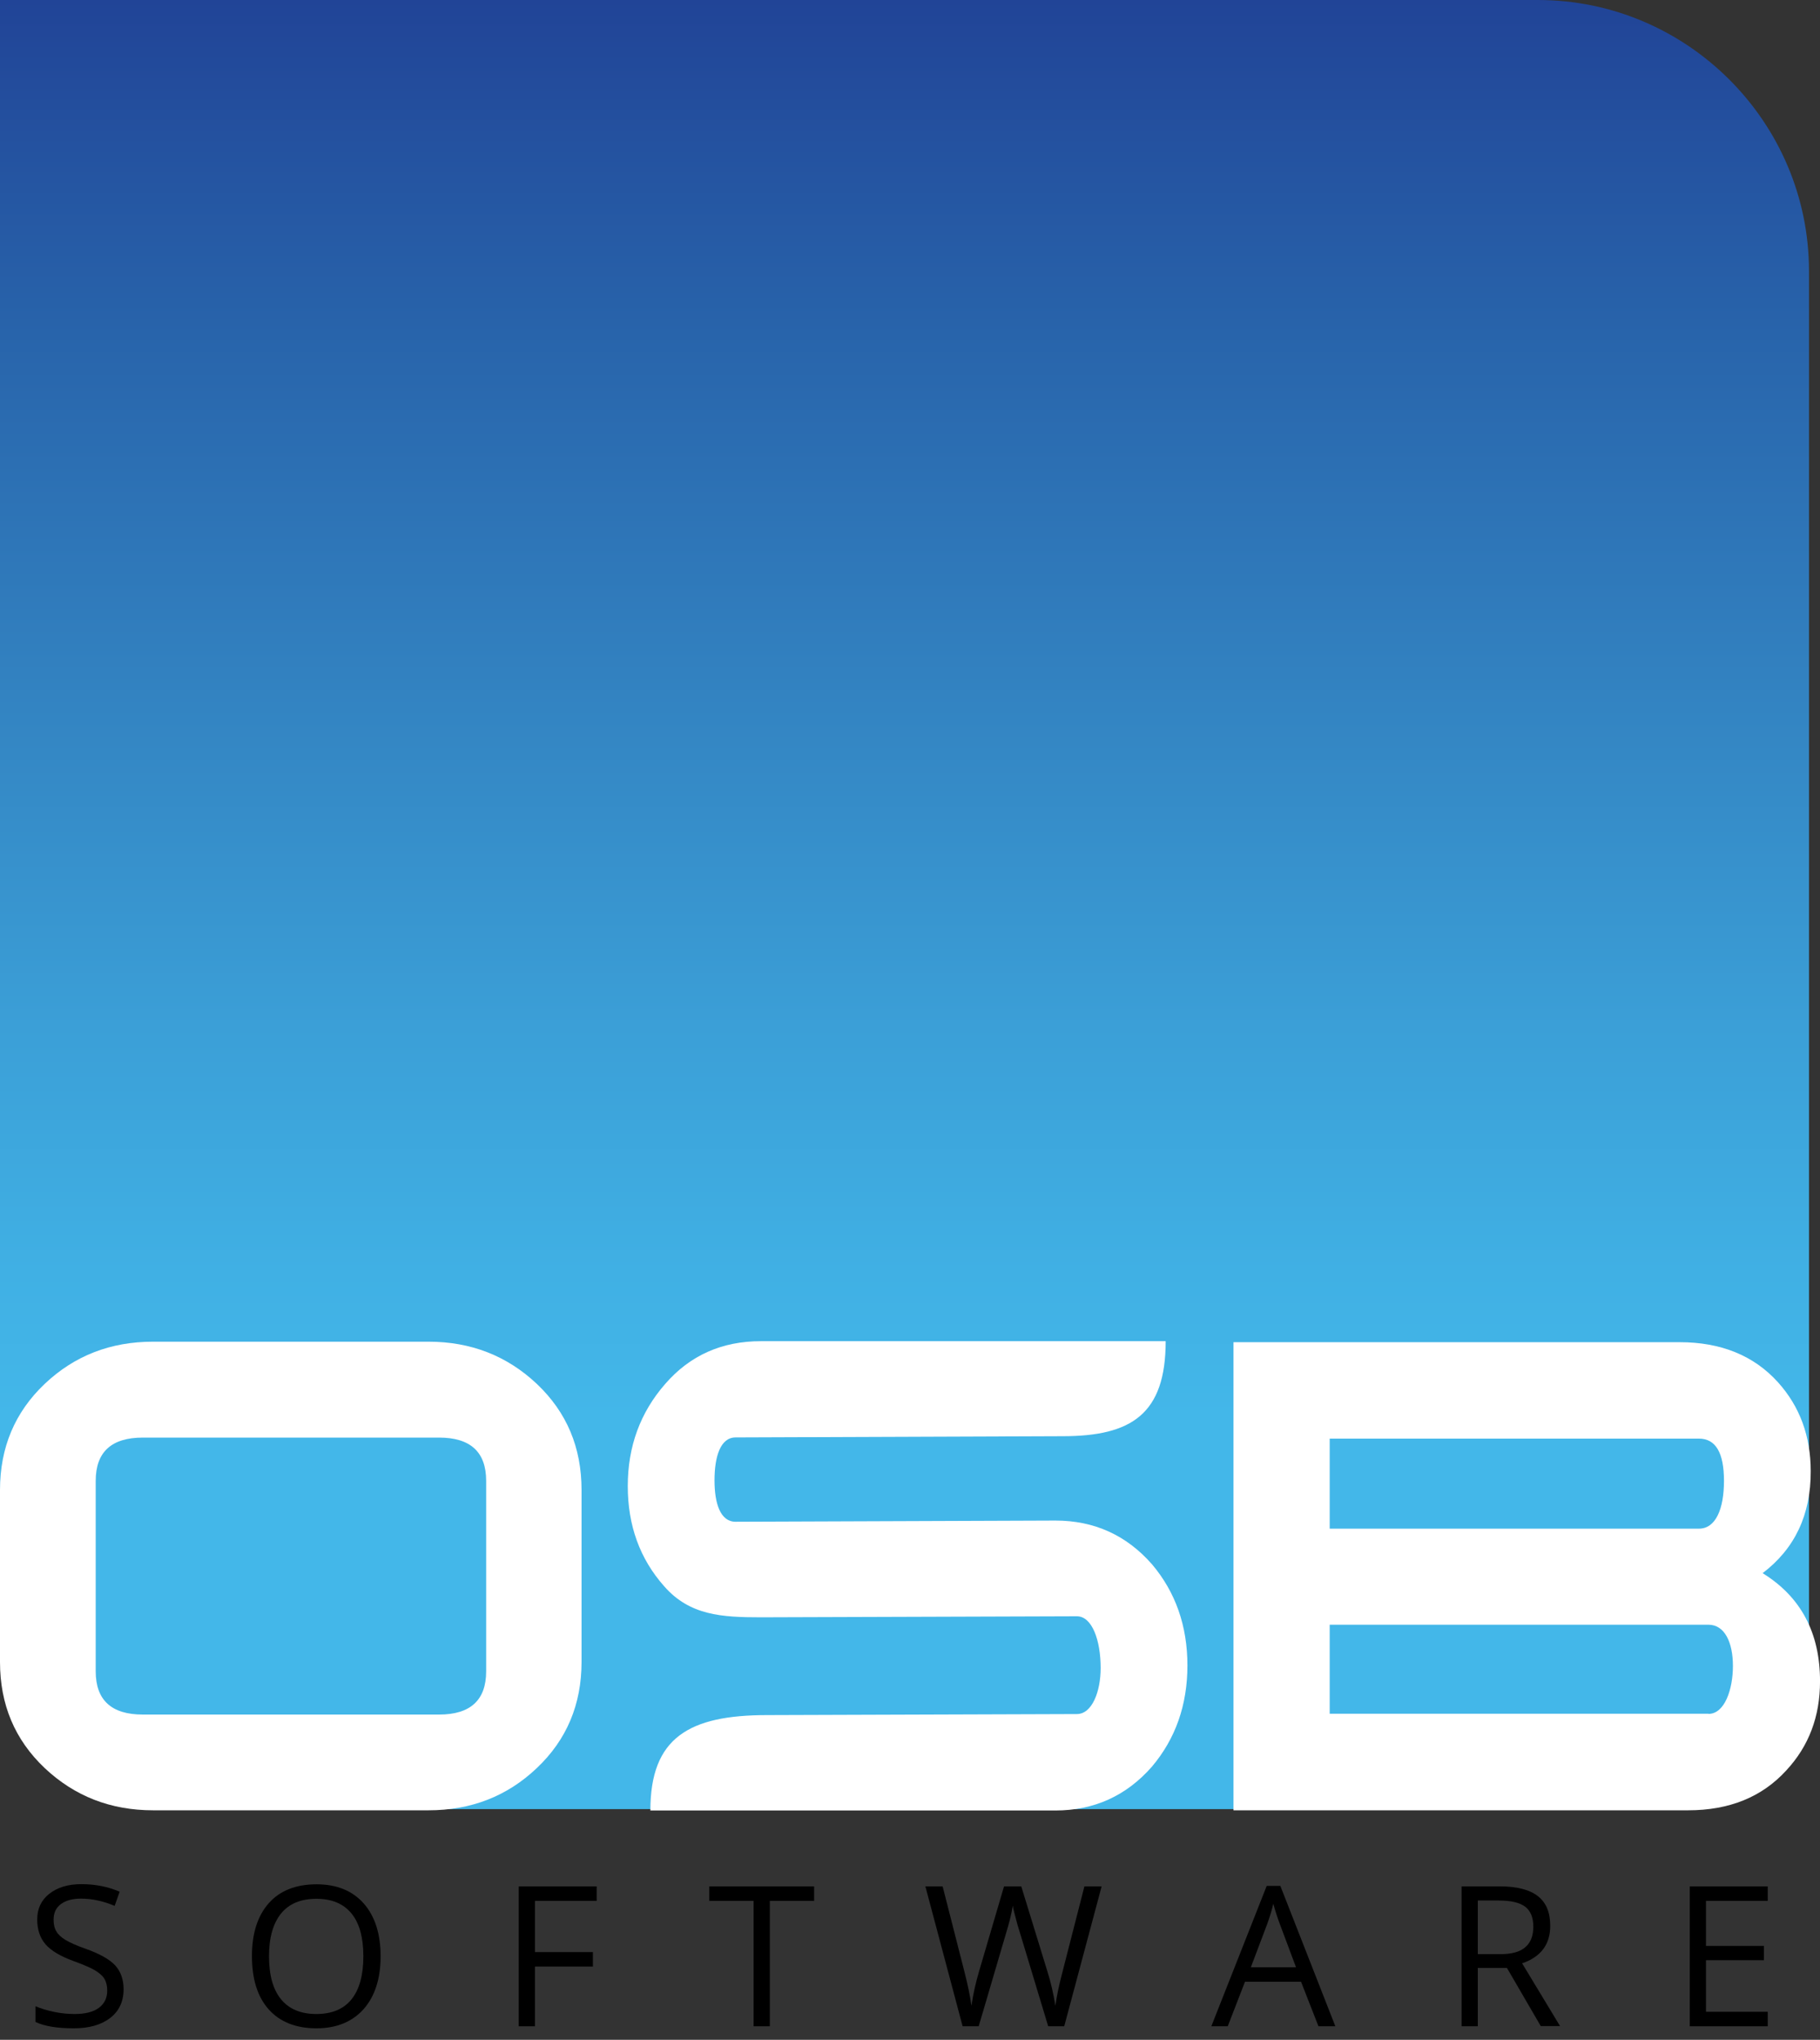
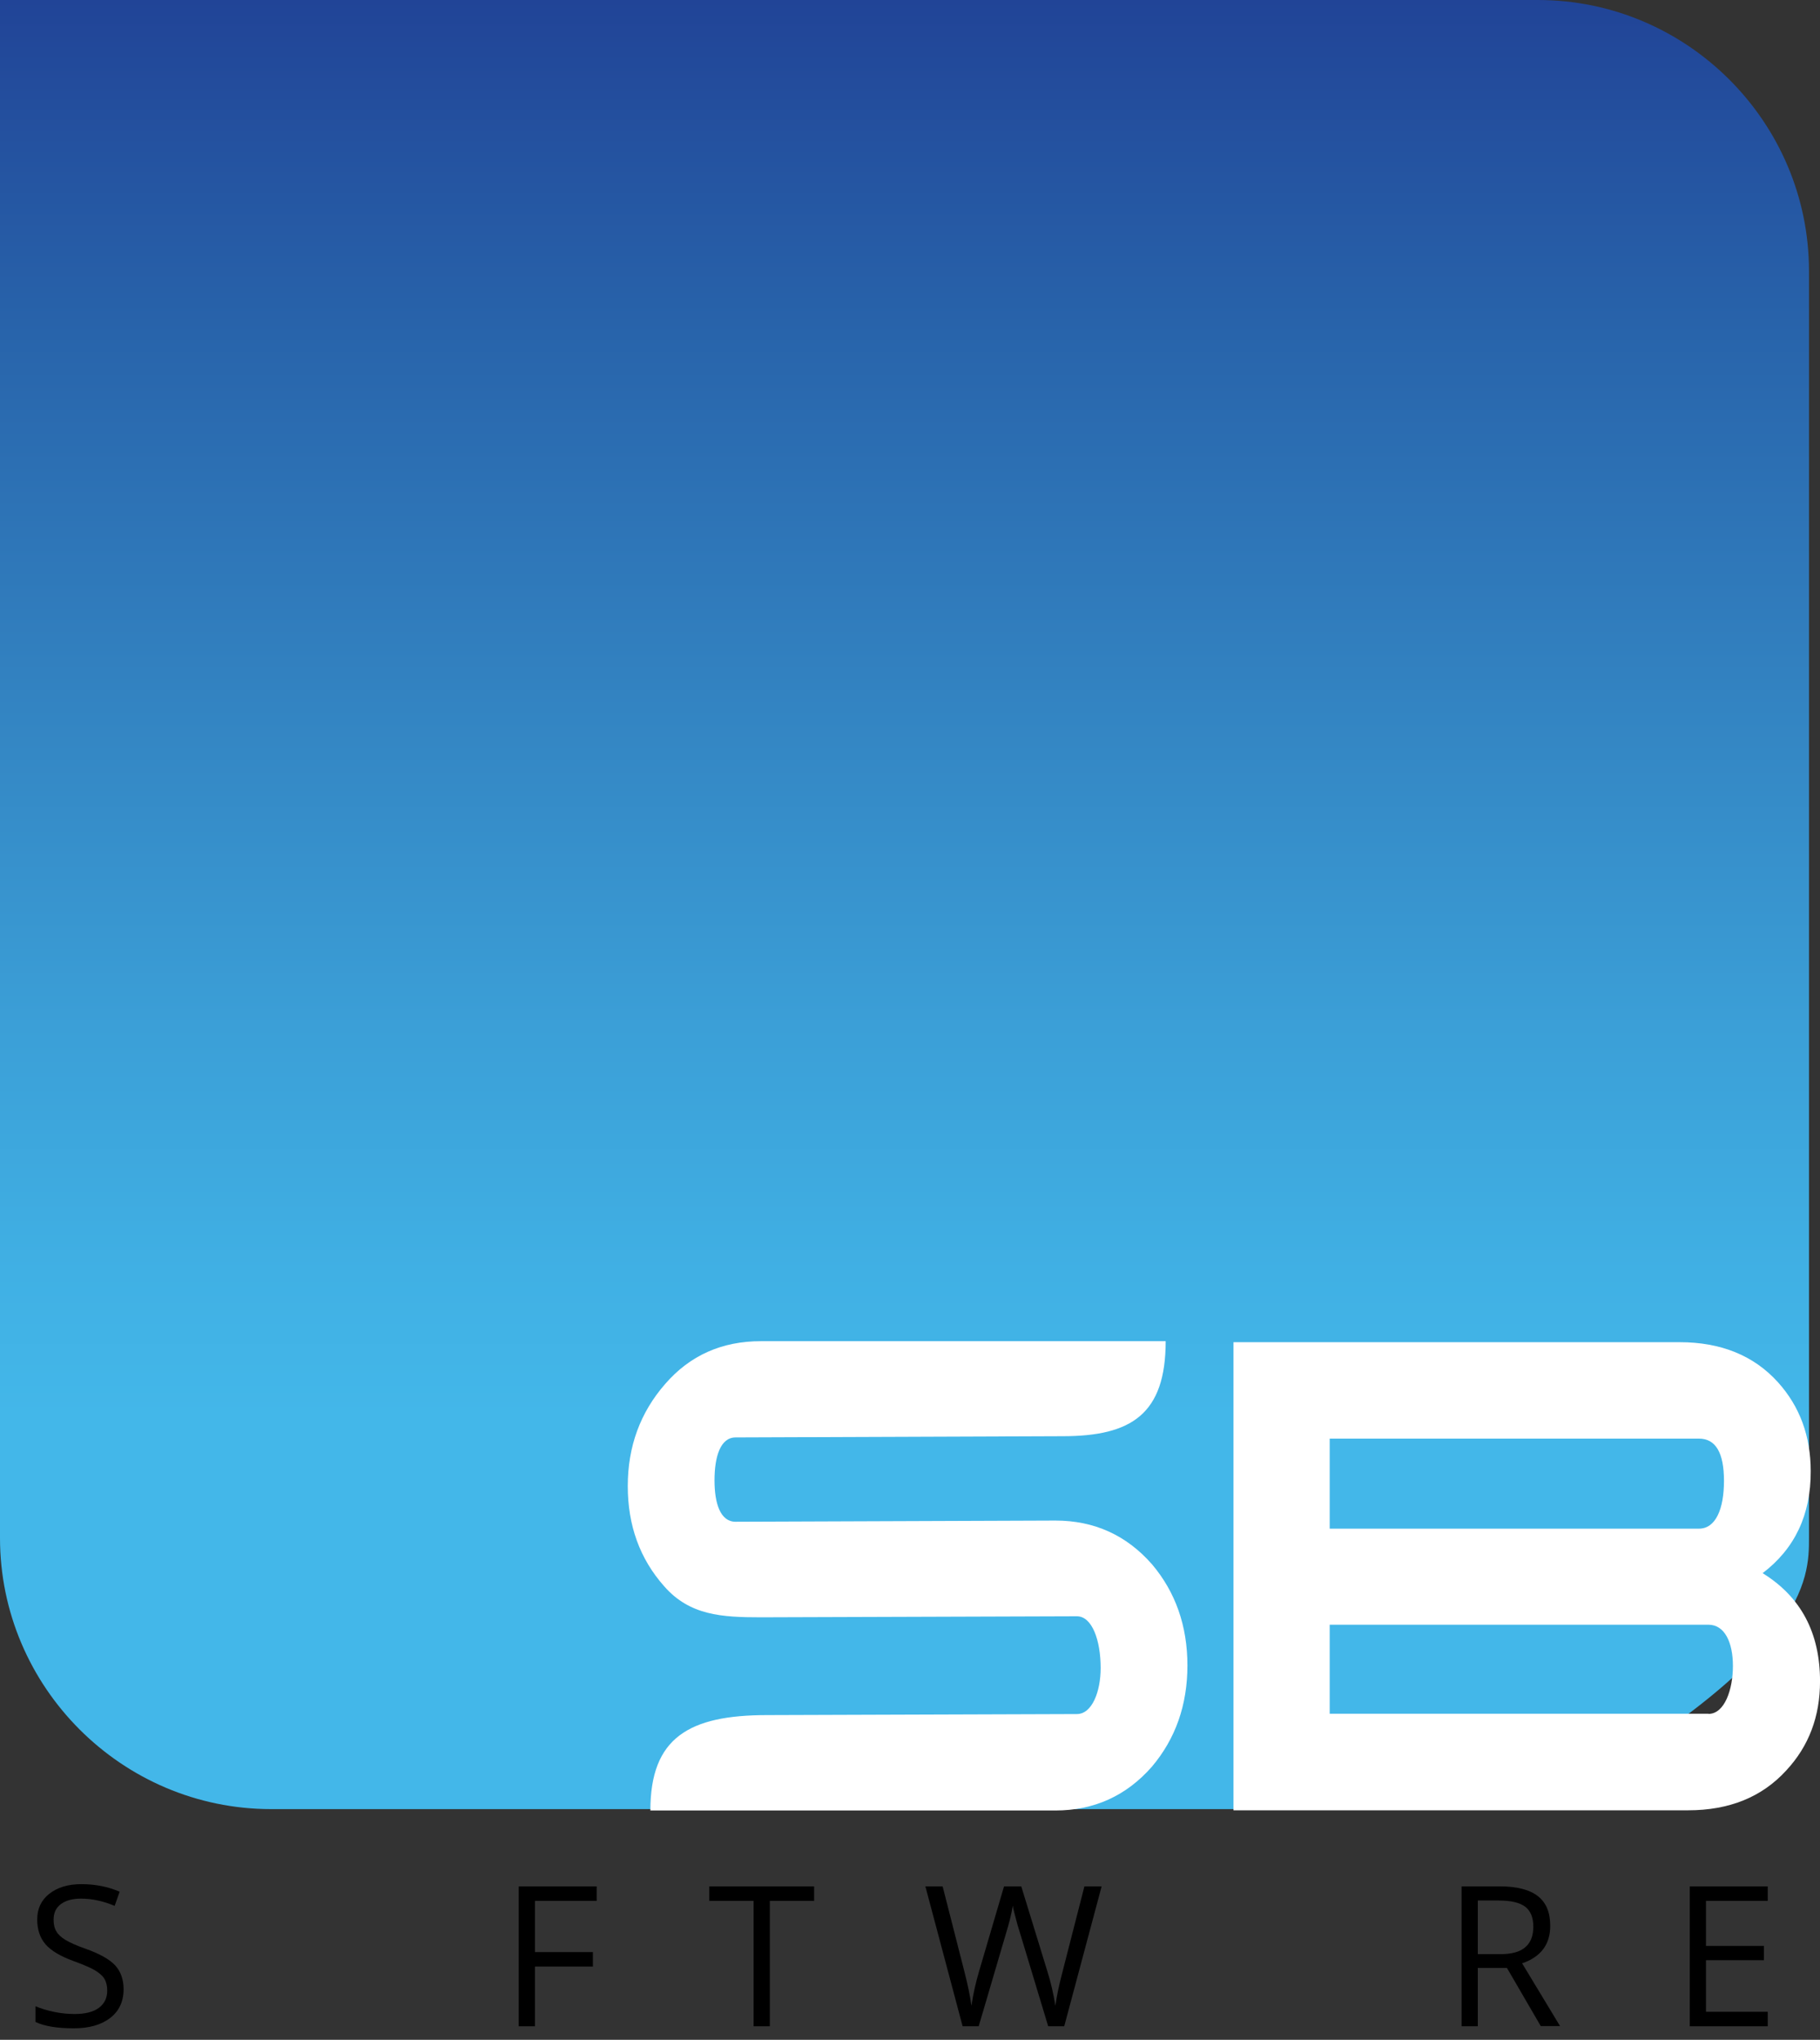
<svg xmlns="http://www.w3.org/2000/svg" width="58" height="65" viewBox="0 0 58 65" fill="none">
  <rect x="0" y="0" width="58" height="65" fill="#333333" stroke="none" />
-   <path d="M0 49.009C0 53.763 3.886 57.649 8.64 57.649H49.009C52.482 57.649 56.28 56.698 57.649 53.724C57.649 52.873 57.649 50.289 57.649 49.009V8.64C57.649 3.886 53.763 0 49.009 0H0V49.009Z" fill="url(#paint0_linear)" />
+   <path d="M0 49.009C0 53.763 3.886 57.649 8.64 57.649H49.009C57.649 52.873 57.649 50.289 57.649 49.009V8.64C57.649 3.886 53.763 0 49.009 0H0V49.009Z" fill="url(#paint0_linear)" />
  <path d="M3.939 63.387C3.939 63.777 3.796 64.085 3.511 64.305C3.225 64.524 2.84 64.634 2.351 64.634C1.823 64.634 1.417 64.568 1.131 64.431V63.931C1.312 64.008 1.516 64.068 1.73 64.112C1.944 64.156 2.159 64.178 2.373 64.178C2.719 64.178 2.978 64.112 3.153 63.98C3.329 63.848 3.417 63.667 3.417 63.431C3.417 63.277 3.384 63.15 3.324 63.051C3.263 62.953 3.159 62.865 3.011 62.777C2.868 62.694 2.642 62.601 2.345 62.491C1.933 62.342 1.637 62.166 1.455 61.963C1.279 61.76 1.186 61.496 1.186 61.166C1.186 60.825 1.312 60.551 1.571 60.347C1.829 60.144 2.17 60.04 2.593 60.04C3.038 60.04 3.445 60.122 3.813 60.281L3.654 60.732C3.285 60.578 2.928 60.501 2.582 60.501C2.307 60.501 2.093 60.562 1.939 60.677C1.785 60.792 1.708 60.957 1.708 61.166C1.708 61.32 1.735 61.447 1.796 61.545C1.851 61.644 1.95 61.732 2.082 61.815C2.219 61.897 2.422 61.991 2.703 62.09C3.17 62.255 3.494 62.436 3.67 62.628C3.846 62.821 3.939 63.079 3.939 63.387Z" fill="black" />
-   <path d="M12.129 62.337C12.129 63.051 11.948 63.612 11.591 64.019C11.228 64.425 10.728 64.634 10.085 64.634C9.431 64.634 8.92 64.431 8.562 64.03C8.205 63.628 8.029 63.062 8.029 62.331C8.029 61.606 8.211 61.045 8.568 60.644C8.925 60.243 9.436 60.045 10.09 60.045C10.728 60.045 11.228 60.248 11.591 60.655C11.948 61.062 12.129 61.622 12.129 62.337ZM8.573 62.337C8.573 62.941 8.7 63.398 8.958 63.711C9.216 64.024 9.59 64.178 10.079 64.178C10.574 64.178 10.948 64.024 11.201 63.711C11.453 63.398 11.58 62.941 11.58 62.337C11.58 61.738 11.453 61.282 11.201 60.974C10.948 60.666 10.579 60.507 10.085 60.507C9.59 60.507 9.216 60.66 8.958 60.974C8.705 61.287 8.573 61.738 8.573 62.337Z" fill="black" />
  <path d="M17.048 64.569H16.531V60.111H19.015V60.573H17.048V62.205H18.895V62.667H17.048V64.569Z" fill="black" />
  <path d="M24.533 64.569H24.016V60.573H22.604V60.111H25.945V60.573H24.533V64.569Z" fill="black" />
  <path d="M33.915 64.569H33.404L32.502 61.584C32.458 61.452 32.409 61.288 32.359 61.084C32.304 60.881 32.277 60.76 32.277 60.721C32.233 60.991 32.161 61.282 32.062 61.601L31.189 64.569H30.677L29.49 60.111H30.04L30.743 62.865C30.842 63.25 30.914 63.601 30.958 63.915C31.013 63.541 31.095 63.178 31.2 62.821L31.997 60.111H32.546L33.387 62.848C33.486 63.162 33.568 63.519 33.634 63.915C33.673 63.623 33.744 63.272 33.854 62.859L34.558 60.111H35.107L33.915 64.569Z" fill="black" />
-   <path d="M42.017 64.569L41.462 63.151H39.675L39.126 64.569H38.603L40.368 60.095H40.802L42.555 64.569H42.017ZM41.302 62.689L40.785 61.309C40.719 61.133 40.648 60.919 40.577 60.666C40.533 60.864 40.467 61.078 40.384 61.309L39.862 62.689H41.302Z" fill="black" />
  <path d="M47.095 62.717V64.569H46.578V60.111H47.798C48.342 60.111 48.749 60.216 49.013 60.425C49.277 60.633 49.403 60.947 49.403 61.37C49.403 61.958 49.106 62.359 48.507 62.563L49.716 64.563H49.101L48.024 62.711H47.095V62.717ZM47.095 62.271H47.804C48.172 62.271 48.436 62.2 48.606 62.051C48.777 61.909 48.864 61.689 48.864 61.397C48.864 61.101 48.777 60.892 48.606 60.76C48.43 60.628 48.156 60.562 47.771 60.562H47.095V62.271Z" fill="black" />
  <path d="M56.334 64.569H53.85V60.111H56.334V60.573H54.366V62.008H56.213V62.464H54.366V64.107H56.334V64.569Z" fill="black" />
-   <path d="M18.533 52.96C18.533 54.312 18.06 55.439 17.109 56.34C16.159 57.242 15.01 57.687 13.652 57.687H4.881C3.523 57.687 2.374 57.236 1.423 56.34C0.473 55.439 0 54.318 0 52.96V47.481C0 46.129 0.473 45.002 1.423 44.1C2.374 43.199 3.523 42.754 4.881 42.754H13.652C15.01 42.754 16.159 43.205 17.109 44.1C18.06 45.002 18.533 46.123 18.533 47.481V52.96ZM15.493 53.257V47.189C15.493 46.271 14.993 45.81 13.993 45.81H4.551C3.55 45.81 3.05 46.271 3.05 47.189V53.257C3.05 54.175 3.55 54.636 4.551 54.636H13.993C14.993 54.636 15.493 54.175 15.493 53.257Z" fill="white" />
  <path d="M37.841 53.071C37.841 54.329 37.462 55.406 36.709 56.297C35.895 57.225 34.867 57.693 33.631 57.693H20.726C20.726 55.368 21.962 54.653 24.447 54.653L34.318 54.62C34.801 54.62 35.076 53.906 35.076 53.153C35.076 52.263 34.801 51.504 34.318 51.504L24.243 51.537C23.001 51.537 21.979 51.477 21.166 50.548C20.391 49.674 20.006 48.613 20.006 47.355C20.006 46.096 20.402 45.013 21.198 44.101C21.99 43.188 23.007 42.738 24.249 42.738H37.148C37.148 45.063 36.054 45.766 33.867 45.766L23.441 45.805C22.957 45.805 22.77 46.42 22.77 47.173C22.77 47.91 22.957 48.492 23.441 48.492L33.636 48.454C34.873 48.454 35.901 48.921 36.714 49.85C37.462 50.735 37.841 51.812 37.841 53.071Z" fill="white" />
  <path d="M56.171 50.13C57.391 50.883 58.001 52.032 58.001 53.576C58.001 54.697 57.644 55.642 56.929 56.412C56.154 57.264 55.11 57.687 53.796 57.687H39.309V42.77H53.527C54.841 42.77 55.89 43.194 56.66 44.046C57.358 44.821 57.704 45.766 57.704 46.882C57.71 48.272 57.193 49.355 56.171 50.13ZM54.143 48.712C54.676 48.712 54.94 48.085 54.94 47.189C54.94 46.294 54.676 45.843 54.143 45.843H42.375V48.712H54.143ZM54.445 54.615C54.962 54.615 55.225 53.834 55.225 53.087C55.225 52.345 54.967 51.773 54.445 51.773H42.375V54.609H54.445V54.615Z" fill="white" />
  <defs>
    <linearGradient id="paint0_linear" x1="28.825" y1="0" x2="28.825" y2="57.65" gradientUnits="userSpaceOnUse">
      <stop stop-color="#214497" />
      <stop offset="0.185" stop-color="#2864AB" />
      <stop offset="0.391" stop-color="#3384C2" />
      <stop offset="0.567" stop-color="#3B9FD7" />
      <stop offset="0.703" stop-color="#40B0E4" />
      <stop offset="0.783" stop-color="#43B7E9" />
    </linearGradient>
  </defs>
</svg>